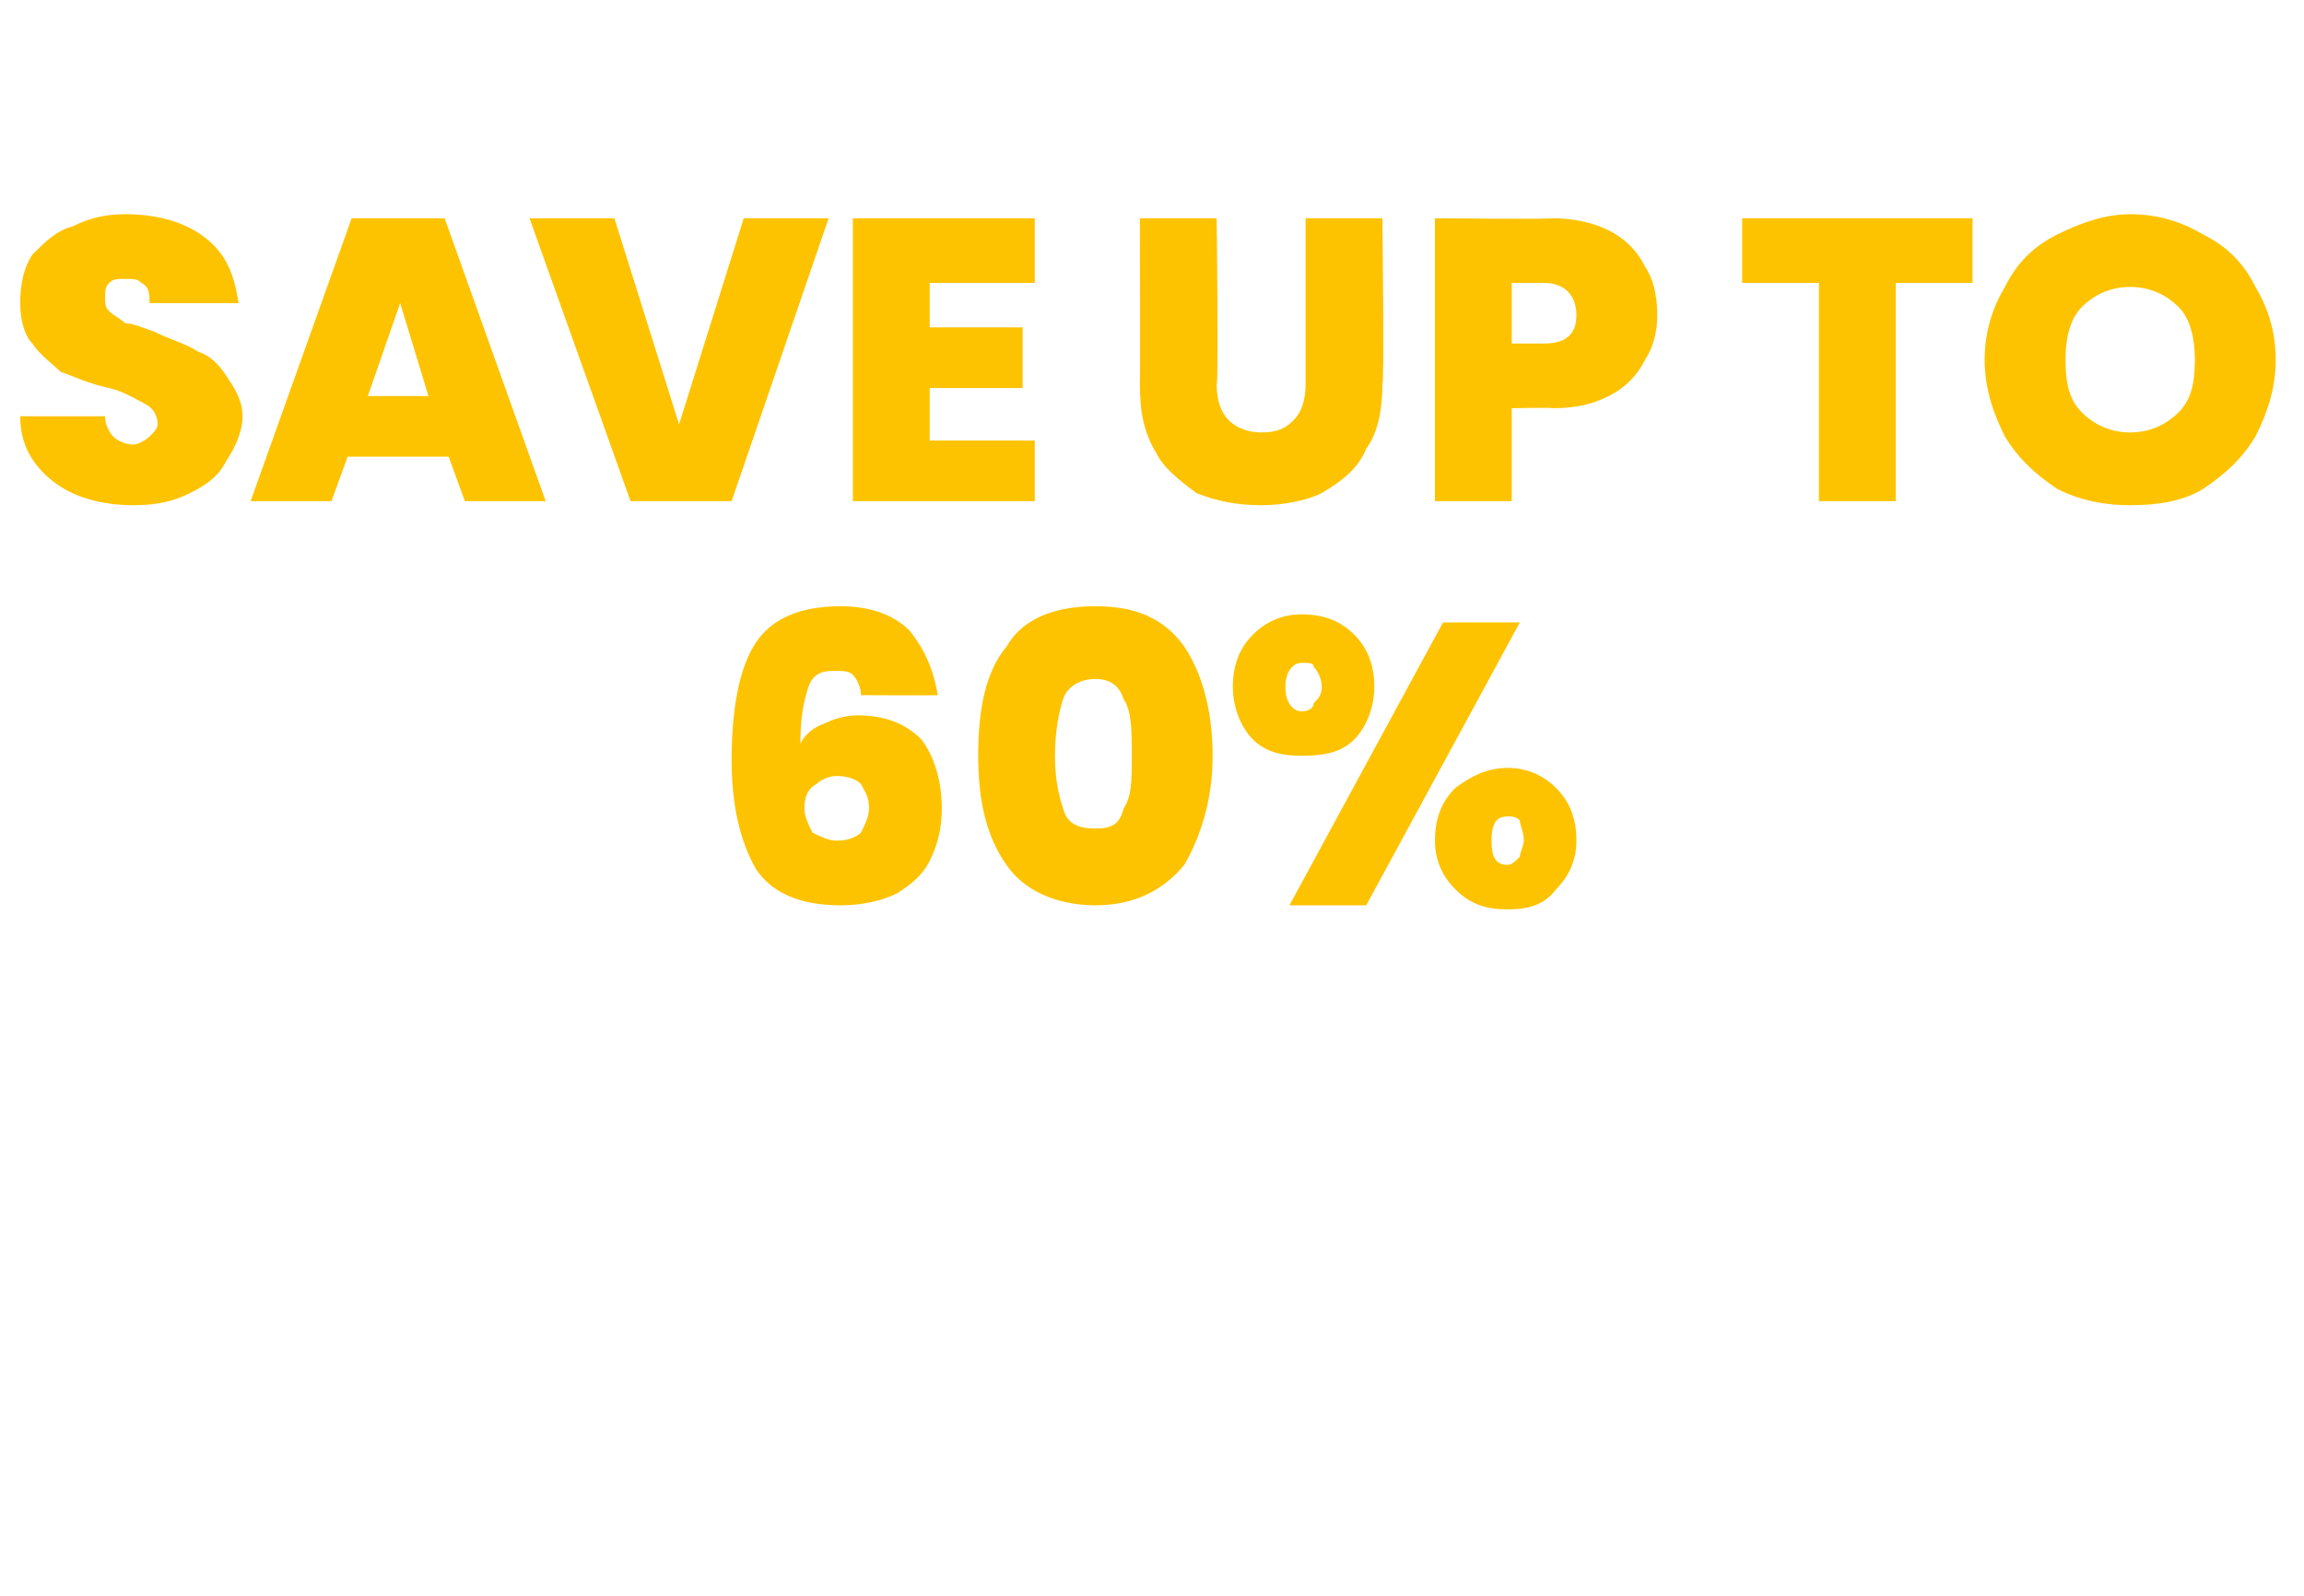
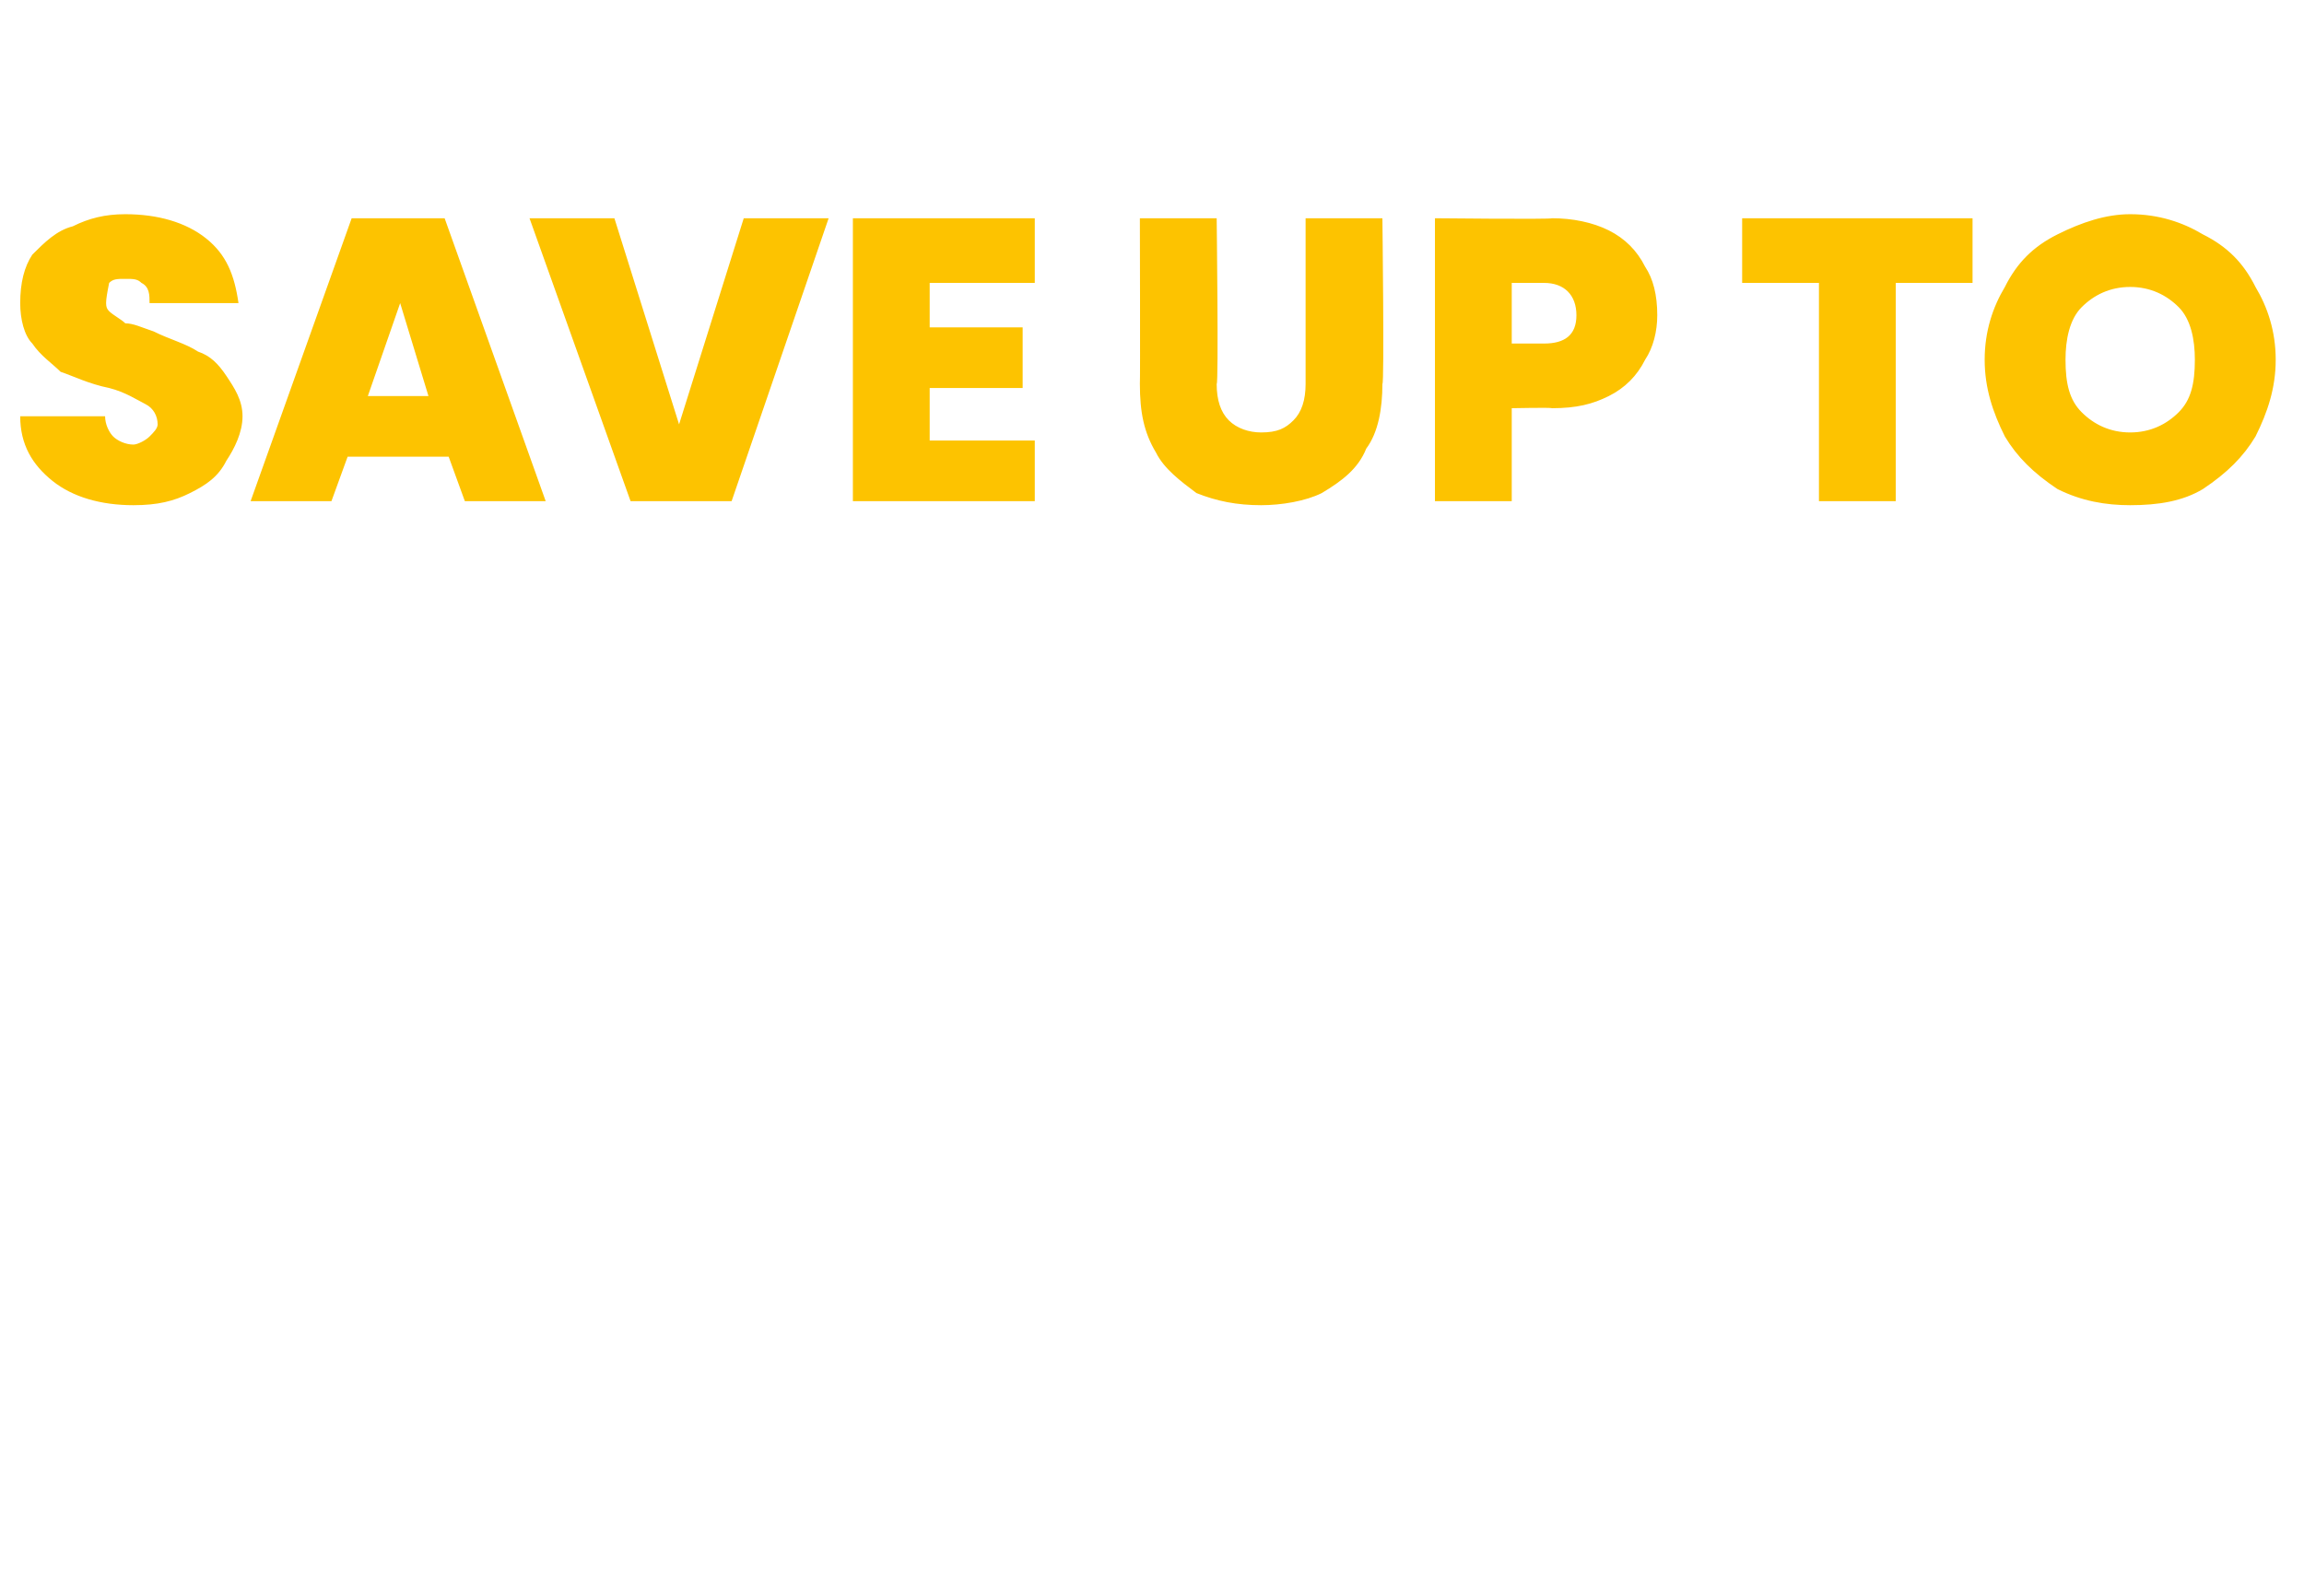
<svg xmlns="http://www.w3.org/2000/svg" version="1.1" width="57px" height="39.5px" viewBox="0 -2 57 39.5" style="top:-2px">
  <desc>SAVE up to 60%</desc>
  <defs />
  <g id="Polygon47086">
-     <path d="M 21.3 15.2 C 21.3 15 21.2 14.8 21.1 14.7 C 21 14.6 20.9 14.6 20.6 14.6 C 20.3 14.6 20.1 14.7 20 15 C 19.9 15.3 19.8 15.7 19.8 16.4 C 19.9 16.2 20.1 16 20.4 15.9 C 20.6 15.8 20.9 15.7 21.2 15.7 C 21.9 15.7 22.4 15.9 22.8 16.3 C 23.1 16.7 23.3 17.3 23.3 18 C 23.3 18.5 23.2 18.9 23 19.3 C 22.8 19.7 22.5 19.9 22.2 20.1 C 21.8 20.3 21.3 20.4 20.8 20.4 C 19.8 20.4 19.1 20.1 18.7 19.5 C 18.3 18.8 18.1 17.9 18.1 16.8 C 18.1 15.5 18.3 14.5 18.7 13.9 C 19.1 13.3 19.8 13 20.8 13 C 21.5 13 22.1 13.2 22.5 13.6 C 22.9 14.1 23.1 14.6 23.2 15.2 C 23.15 15.21 21.3 15.2 21.3 15.2 C 21.3 15.2 21.34 15.21 21.3 15.2 Z M 20.7 17.2 C 20.5 17.2 20.3 17.3 20.2 17.4 C 20 17.5 19.9 17.7 19.9 18 C 19.9 18.2 20 18.4 20.1 18.6 C 20.3 18.7 20.5 18.8 20.7 18.8 C 21 18.8 21.2 18.7 21.3 18.6 C 21.4 18.4 21.5 18.2 21.5 18 C 21.5 17.7 21.4 17.6 21.3 17.4 C 21.2 17.3 21 17.2 20.7 17.2 C 20.7 17.2 20.7 17.2 20.7 17.2 Z M 24.2 16.7 C 24.2 15.5 24.4 14.6 24.9 14 C 25.3 13.3 26.1 13 27.1 13 C 28.1 13 28.8 13.3 29.3 14 C 29.7 14.6 30 15.5 30 16.7 C 30 17.8 29.7 18.7 29.3 19.4 C 28.8 20 28.1 20.4 27.1 20.4 C 26.1 20.4 25.3 20 24.9 19.4 C 24.4 18.7 24.2 17.8 24.2 16.7 C 24.2 16.7 24.2 16.7 24.2 16.7 Z M 28 16.7 C 28 16.1 28 15.6 27.8 15.3 C 27.7 15 27.5 14.8 27.1 14.8 C 26.7 14.8 26.4 15 26.3 15.3 C 26.2 15.6 26.1 16.1 26.1 16.7 C 26.1 17.3 26.2 17.7 26.3 18 C 26.4 18.4 26.7 18.5 27.1 18.5 C 27.5 18.5 27.7 18.4 27.8 18 C 28 17.7 28 17.3 28 16.7 C 28 16.7 28 16.7 28 16.7 Z M 30.5 15 C 30.5 14.4 30.7 14 31 13.7 C 31.3 13.4 31.7 13.2 32.2 13.2 C 32.8 13.2 33.2 13.4 33.5 13.7 C 33.8 14 34 14.4 34 15 C 34 15.5 33.8 16 33.5 16.3 C 33.2 16.6 32.8 16.7 32.2 16.7 C 31.7 16.7 31.3 16.6 31 16.3 C 30.7 16 30.5 15.5 30.5 15 C 30.5 15 30.5 15 30.5 15 Z M 37.6 13.4 L 33.8 20.4 L 31.9 20.4 L 35.7 13.4 L 37.6 13.4 Z M 32.2 14.4 C 32 14.4 31.8 14.6 31.8 15 C 31.8 15.4 32 15.6 32.2 15.6 C 32.4 15.6 32.5 15.5 32.5 15.4 C 32.6 15.3 32.7 15.2 32.7 15 C 32.7 14.8 32.6 14.6 32.5 14.5 C 32.5 14.4 32.4 14.4 32.2 14.4 C 32.2 14.4 32.2 14.4 32.2 14.4 Z M 35.5 18.8 C 35.5 18.2 35.7 17.8 36 17.5 C 36.4 17.2 36.8 17 37.3 17 C 37.8 17 38.2 17.2 38.5 17.5 C 38.8 17.8 39 18.2 39 18.8 C 39 19.3 38.8 19.7 38.5 20 C 38.2 20.4 37.8 20.5 37.3 20.5 C 36.8 20.5 36.4 20.4 36 20 C 35.7 19.7 35.5 19.3 35.5 18.8 C 35.5 18.8 35.5 18.8 35.5 18.8 Z M 37.3 18.2 C 37 18.2 36.9 18.4 36.9 18.8 C 36.9 19.2 37 19.4 37.3 19.4 C 37.4 19.4 37.5 19.3 37.6 19.2 C 37.6 19.1 37.7 18.9 37.7 18.8 C 37.7 18.6 37.6 18.4 37.6 18.3 C 37.5 18.2 37.4 18.2 37.3 18.2 C 37.3 18.2 37.3 18.2 37.3 18.2 Z " stroke="none" fill="#fdc300" />
-   </g>
+     </g>
  <g id="Polygon47085">
-     <path d="M 3.3 10.5 C 2.5 10.5 1.8 10.3 1.3 9.9 C 0.8 9.5 0.5 9 0.5 8.3 C 0.5 8.3 2.6 8.3 2.6 8.3 C 2.6 8.5 2.7 8.7 2.8 8.8 C 2.9 8.9 3.1 9 3.3 9 C 3.4 9 3.6 8.9 3.7 8.8 C 3.8 8.7 3.9 8.6 3.9 8.5 C 3.9 8.3 3.8 8.1 3.6 8 C 3.4 7.9 3.1 7.7 2.7 7.6 C 2.2 7.5 1.8 7.3 1.5 7.2 C 1.3 7 1 6.8 0.8 6.5 C 0.6 6.3 0.5 5.9 0.5 5.5 C 0.5 5 0.6 4.6 0.8 4.3 C 1.1 4 1.4 3.7 1.8 3.6 C 2.2 3.4 2.6 3.3 3.1 3.3 C 3.9 3.3 4.6 3.5 5.1 3.9 C 5.6 4.3 5.8 4.8 5.9 5.5 C 5.9 5.5 3.7 5.5 3.7 5.5 C 3.7 5.3 3.7 5.1 3.5 5 C 3.4 4.9 3.3 4.9 3.1 4.9 C 2.9 4.9 2.8 4.9 2.7 5 C 2.6 5.1 2.6 5.2 2.6 5.4 C 2.6 5.5 2.6 5.6 2.7 5.7 C 2.8 5.8 3 5.9 3.1 6 C 3.3 6 3.5 6.1 3.8 6.2 C 4.2 6.4 4.6 6.5 4.9 6.7 C 5.2 6.8 5.4 7 5.6 7.3 C 5.8 7.6 6 7.9 6 8.3 C 6 8.7 5.8 9.1 5.6 9.4 C 5.4 9.8 5.1 10 4.7 10.2 C 4.3 10.4 3.9 10.5 3.3 10.5 C 3.3 10.5 3.3 10.5 3.3 10.5 Z M 11.1 9.3 L 8.6 9.3 L 8.2 10.4 L 6.2 10.4 L 8.7 3.4 L 11 3.4 L 13.5 10.4 L 11.5 10.4 L 11.1 9.3 Z M 10.6 7.8 L 9.9 5.5 L 9.1 7.8 L 10.6 7.8 Z M 20.5 3.4 L 18.1 10.4 L 15.6 10.4 L 13.1 3.4 L 15.2 3.4 L 16.8 8.5 L 18.4 3.4 L 20.5 3.4 Z M 23 5 L 23 6.1 L 25.3 6.1 L 25.3 7.6 L 23 7.6 L 23 8.9 L 25.6 8.9 L 25.6 10.4 L 21.1 10.4 L 21.1 3.4 L 25.6 3.4 L 25.6 5 L 23 5 Z M 30.1 3.4 C 30.1 3.4 30.15 7.5 30.1 7.5 C 30.1 7.9 30.2 8.2 30.4 8.4 C 30.6 8.6 30.9 8.7 31.2 8.7 C 31.6 8.7 31.8 8.6 32 8.4 C 32.2 8.2 32.3 7.9 32.3 7.5 C 32.3 7.5 32.3 3.4 32.3 3.4 L 34.2 3.4 C 34.2 3.4 34.25 7.5 34.2 7.5 C 34.2 8.1 34.1 8.7 33.8 9.1 C 33.6 9.6 33.2 9.9 32.7 10.2 C 32.3 10.4 31.7 10.5 31.2 10.5 C 30.6 10.5 30.1 10.4 29.6 10.2 C 29.2 9.9 28.8 9.6 28.6 9.2 C 28.3 8.7 28.2 8.2 28.2 7.5 C 28.21 7.5 28.2 3.4 28.2 3.4 L 30.1 3.4 Z M 41 5.8 C 41 6.2 40.9 6.6 40.7 6.9 C 40.5 7.3 40.2 7.6 39.8 7.8 C 39.4 8 39 8.1 38.4 8.1 C 38.38 8.08 37.4 8.1 37.4 8.1 L 37.4 10.4 L 35.5 10.4 L 35.5 3.4 C 35.5 3.4 38.38 3.43 38.4 3.4 C 38.9 3.4 39.4 3.5 39.8 3.7 C 40.2 3.9 40.5 4.2 40.7 4.6 C 40.9 4.9 41 5.3 41 5.8 C 41 5.8 41 5.8 41 5.8 Z M 38.2 6.5 C 38.7 6.5 39 6.3 39 5.8 C 39 5.3 38.7 5 38.2 5 C 38.19 5 37.4 5 37.4 5 L 37.4 6.5 L 38.2 6.5 C 38.2 6.5 38.19 6.53 38.2 6.5 Z M 48.8 3.4 L 48.8 5 L 46.9 5 L 46.9 10.4 L 45 10.4 L 45 5 L 43.1 5 L 43.1 3.4 L 48.8 3.4 Z M 52.7 10.5 C 52.1 10.5 51.5 10.4 50.9 10.1 C 50.3 9.7 49.9 9.3 49.6 8.8 C 49.3 8.2 49.1 7.6 49.1 6.9 C 49.1 6.2 49.3 5.6 49.6 5.1 C 49.9 4.5 50.3 4.1 50.9 3.8 C 51.5 3.5 52.1 3.3 52.7 3.3 C 53.4 3.3 54 3.5 54.5 3.8 C 55.1 4.1 55.5 4.5 55.8 5.1 C 56.1 5.6 56.3 6.2 56.3 6.9 C 56.3 7.6 56.1 8.2 55.8 8.8 C 55.5 9.3 55.1 9.7 54.5 10.1 C 54 10.4 53.4 10.5 52.7 10.5 C 52.7 10.5 52.7 10.5 52.7 10.5 Z M 52.7 8.7 C 53.2 8.7 53.6 8.5 53.9 8.2 C 54.2 7.9 54.3 7.5 54.3 6.9 C 54.3 6.4 54.2 5.9 53.9 5.6 C 53.6 5.3 53.2 5.1 52.7 5.1 C 52.2 5.1 51.8 5.3 51.5 5.6 C 51.2 5.9 51.1 6.4 51.1 6.9 C 51.1 7.5 51.2 7.9 51.5 8.2 C 51.8 8.5 52.2 8.7 52.7 8.7 C 52.7 8.7 52.7 8.7 52.7 8.7 Z " stroke="none" fill="#fdc300" />
+     <path d="M 3.3 10.5 C 2.5 10.5 1.8 10.3 1.3 9.9 C 0.8 9.5 0.5 9 0.5 8.3 C 0.5 8.3 2.6 8.3 2.6 8.3 C 2.6 8.5 2.7 8.7 2.8 8.8 C 2.9 8.9 3.1 9 3.3 9 C 3.4 9 3.6 8.9 3.7 8.8 C 3.8 8.7 3.9 8.6 3.9 8.5 C 3.9 8.3 3.8 8.1 3.6 8 C 3.4 7.9 3.1 7.7 2.7 7.6 C 2.2 7.5 1.8 7.3 1.5 7.2 C 1.3 7 1 6.8 0.8 6.5 C 0.6 6.3 0.5 5.9 0.5 5.5 C 0.5 5 0.6 4.6 0.8 4.3 C 1.1 4 1.4 3.7 1.8 3.6 C 2.2 3.4 2.6 3.3 3.1 3.3 C 3.9 3.3 4.6 3.5 5.1 3.9 C 5.6 4.3 5.8 4.8 5.9 5.5 C 5.9 5.5 3.7 5.5 3.7 5.5 C 3.7 5.3 3.7 5.1 3.5 5 C 3.4 4.9 3.3 4.9 3.1 4.9 C 2.9 4.9 2.8 4.9 2.7 5 C 2.6 5.5 2.6 5.6 2.7 5.7 C 2.8 5.8 3 5.9 3.1 6 C 3.3 6 3.5 6.1 3.8 6.2 C 4.2 6.4 4.6 6.5 4.9 6.7 C 5.2 6.8 5.4 7 5.6 7.3 C 5.8 7.6 6 7.9 6 8.3 C 6 8.7 5.8 9.1 5.6 9.4 C 5.4 9.8 5.1 10 4.7 10.2 C 4.3 10.4 3.9 10.5 3.3 10.5 C 3.3 10.5 3.3 10.5 3.3 10.5 Z M 11.1 9.3 L 8.6 9.3 L 8.2 10.4 L 6.2 10.4 L 8.7 3.4 L 11 3.4 L 13.5 10.4 L 11.5 10.4 L 11.1 9.3 Z M 10.6 7.8 L 9.9 5.5 L 9.1 7.8 L 10.6 7.8 Z M 20.5 3.4 L 18.1 10.4 L 15.6 10.4 L 13.1 3.4 L 15.2 3.4 L 16.8 8.5 L 18.4 3.4 L 20.5 3.4 Z M 23 5 L 23 6.1 L 25.3 6.1 L 25.3 7.6 L 23 7.6 L 23 8.9 L 25.6 8.9 L 25.6 10.4 L 21.1 10.4 L 21.1 3.4 L 25.6 3.4 L 25.6 5 L 23 5 Z M 30.1 3.4 C 30.1 3.4 30.15 7.5 30.1 7.5 C 30.1 7.9 30.2 8.2 30.4 8.4 C 30.6 8.6 30.9 8.7 31.2 8.7 C 31.6 8.7 31.8 8.6 32 8.4 C 32.2 8.2 32.3 7.9 32.3 7.5 C 32.3 7.5 32.3 3.4 32.3 3.4 L 34.2 3.4 C 34.2 3.4 34.25 7.5 34.2 7.5 C 34.2 8.1 34.1 8.7 33.8 9.1 C 33.6 9.6 33.2 9.9 32.7 10.2 C 32.3 10.4 31.7 10.5 31.2 10.5 C 30.6 10.5 30.1 10.4 29.6 10.2 C 29.2 9.9 28.8 9.6 28.6 9.2 C 28.3 8.7 28.2 8.2 28.2 7.5 C 28.21 7.5 28.2 3.4 28.2 3.4 L 30.1 3.4 Z M 41 5.8 C 41 6.2 40.9 6.6 40.7 6.9 C 40.5 7.3 40.2 7.6 39.8 7.8 C 39.4 8 39 8.1 38.4 8.1 C 38.38 8.08 37.4 8.1 37.4 8.1 L 37.4 10.4 L 35.5 10.4 L 35.5 3.4 C 35.5 3.4 38.38 3.43 38.4 3.4 C 38.9 3.4 39.4 3.5 39.8 3.7 C 40.2 3.9 40.5 4.2 40.7 4.6 C 40.9 4.9 41 5.3 41 5.8 C 41 5.8 41 5.8 41 5.8 Z M 38.2 6.5 C 38.7 6.5 39 6.3 39 5.8 C 39 5.3 38.7 5 38.2 5 C 38.19 5 37.4 5 37.4 5 L 37.4 6.5 L 38.2 6.5 C 38.2 6.5 38.19 6.53 38.2 6.5 Z M 48.8 3.4 L 48.8 5 L 46.9 5 L 46.9 10.4 L 45 10.4 L 45 5 L 43.1 5 L 43.1 3.4 L 48.8 3.4 Z M 52.7 10.5 C 52.1 10.5 51.5 10.4 50.9 10.1 C 50.3 9.7 49.9 9.3 49.6 8.8 C 49.3 8.2 49.1 7.6 49.1 6.9 C 49.1 6.2 49.3 5.6 49.6 5.1 C 49.9 4.5 50.3 4.1 50.9 3.8 C 51.5 3.5 52.1 3.3 52.7 3.3 C 53.4 3.3 54 3.5 54.5 3.8 C 55.1 4.1 55.5 4.5 55.8 5.1 C 56.1 5.6 56.3 6.2 56.3 6.9 C 56.3 7.6 56.1 8.2 55.8 8.8 C 55.5 9.3 55.1 9.7 54.5 10.1 C 54 10.4 53.4 10.5 52.7 10.5 C 52.7 10.5 52.7 10.5 52.7 10.5 Z M 52.7 8.7 C 53.2 8.7 53.6 8.5 53.9 8.2 C 54.2 7.9 54.3 7.5 54.3 6.9 C 54.3 6.4 54.2 5.9 53.9 5.6 C 53.6 5.3 53.2 5.1 52.7 5.1 C 52.2 5.1 51.8 5.3 51.5 5.6 C 51.2 5.9 51.1 6.4 51.1 6.9 C 51.1 7.5 51.2 7.9 51.5 8.2 C 51.8 8.5 52.2 8.7 52.7 8.7 C 52.7 8.7 52.7 8.7 52.7 8.7 Z " stroke="none" fill="#fdc300" />
  </g>
</svg>